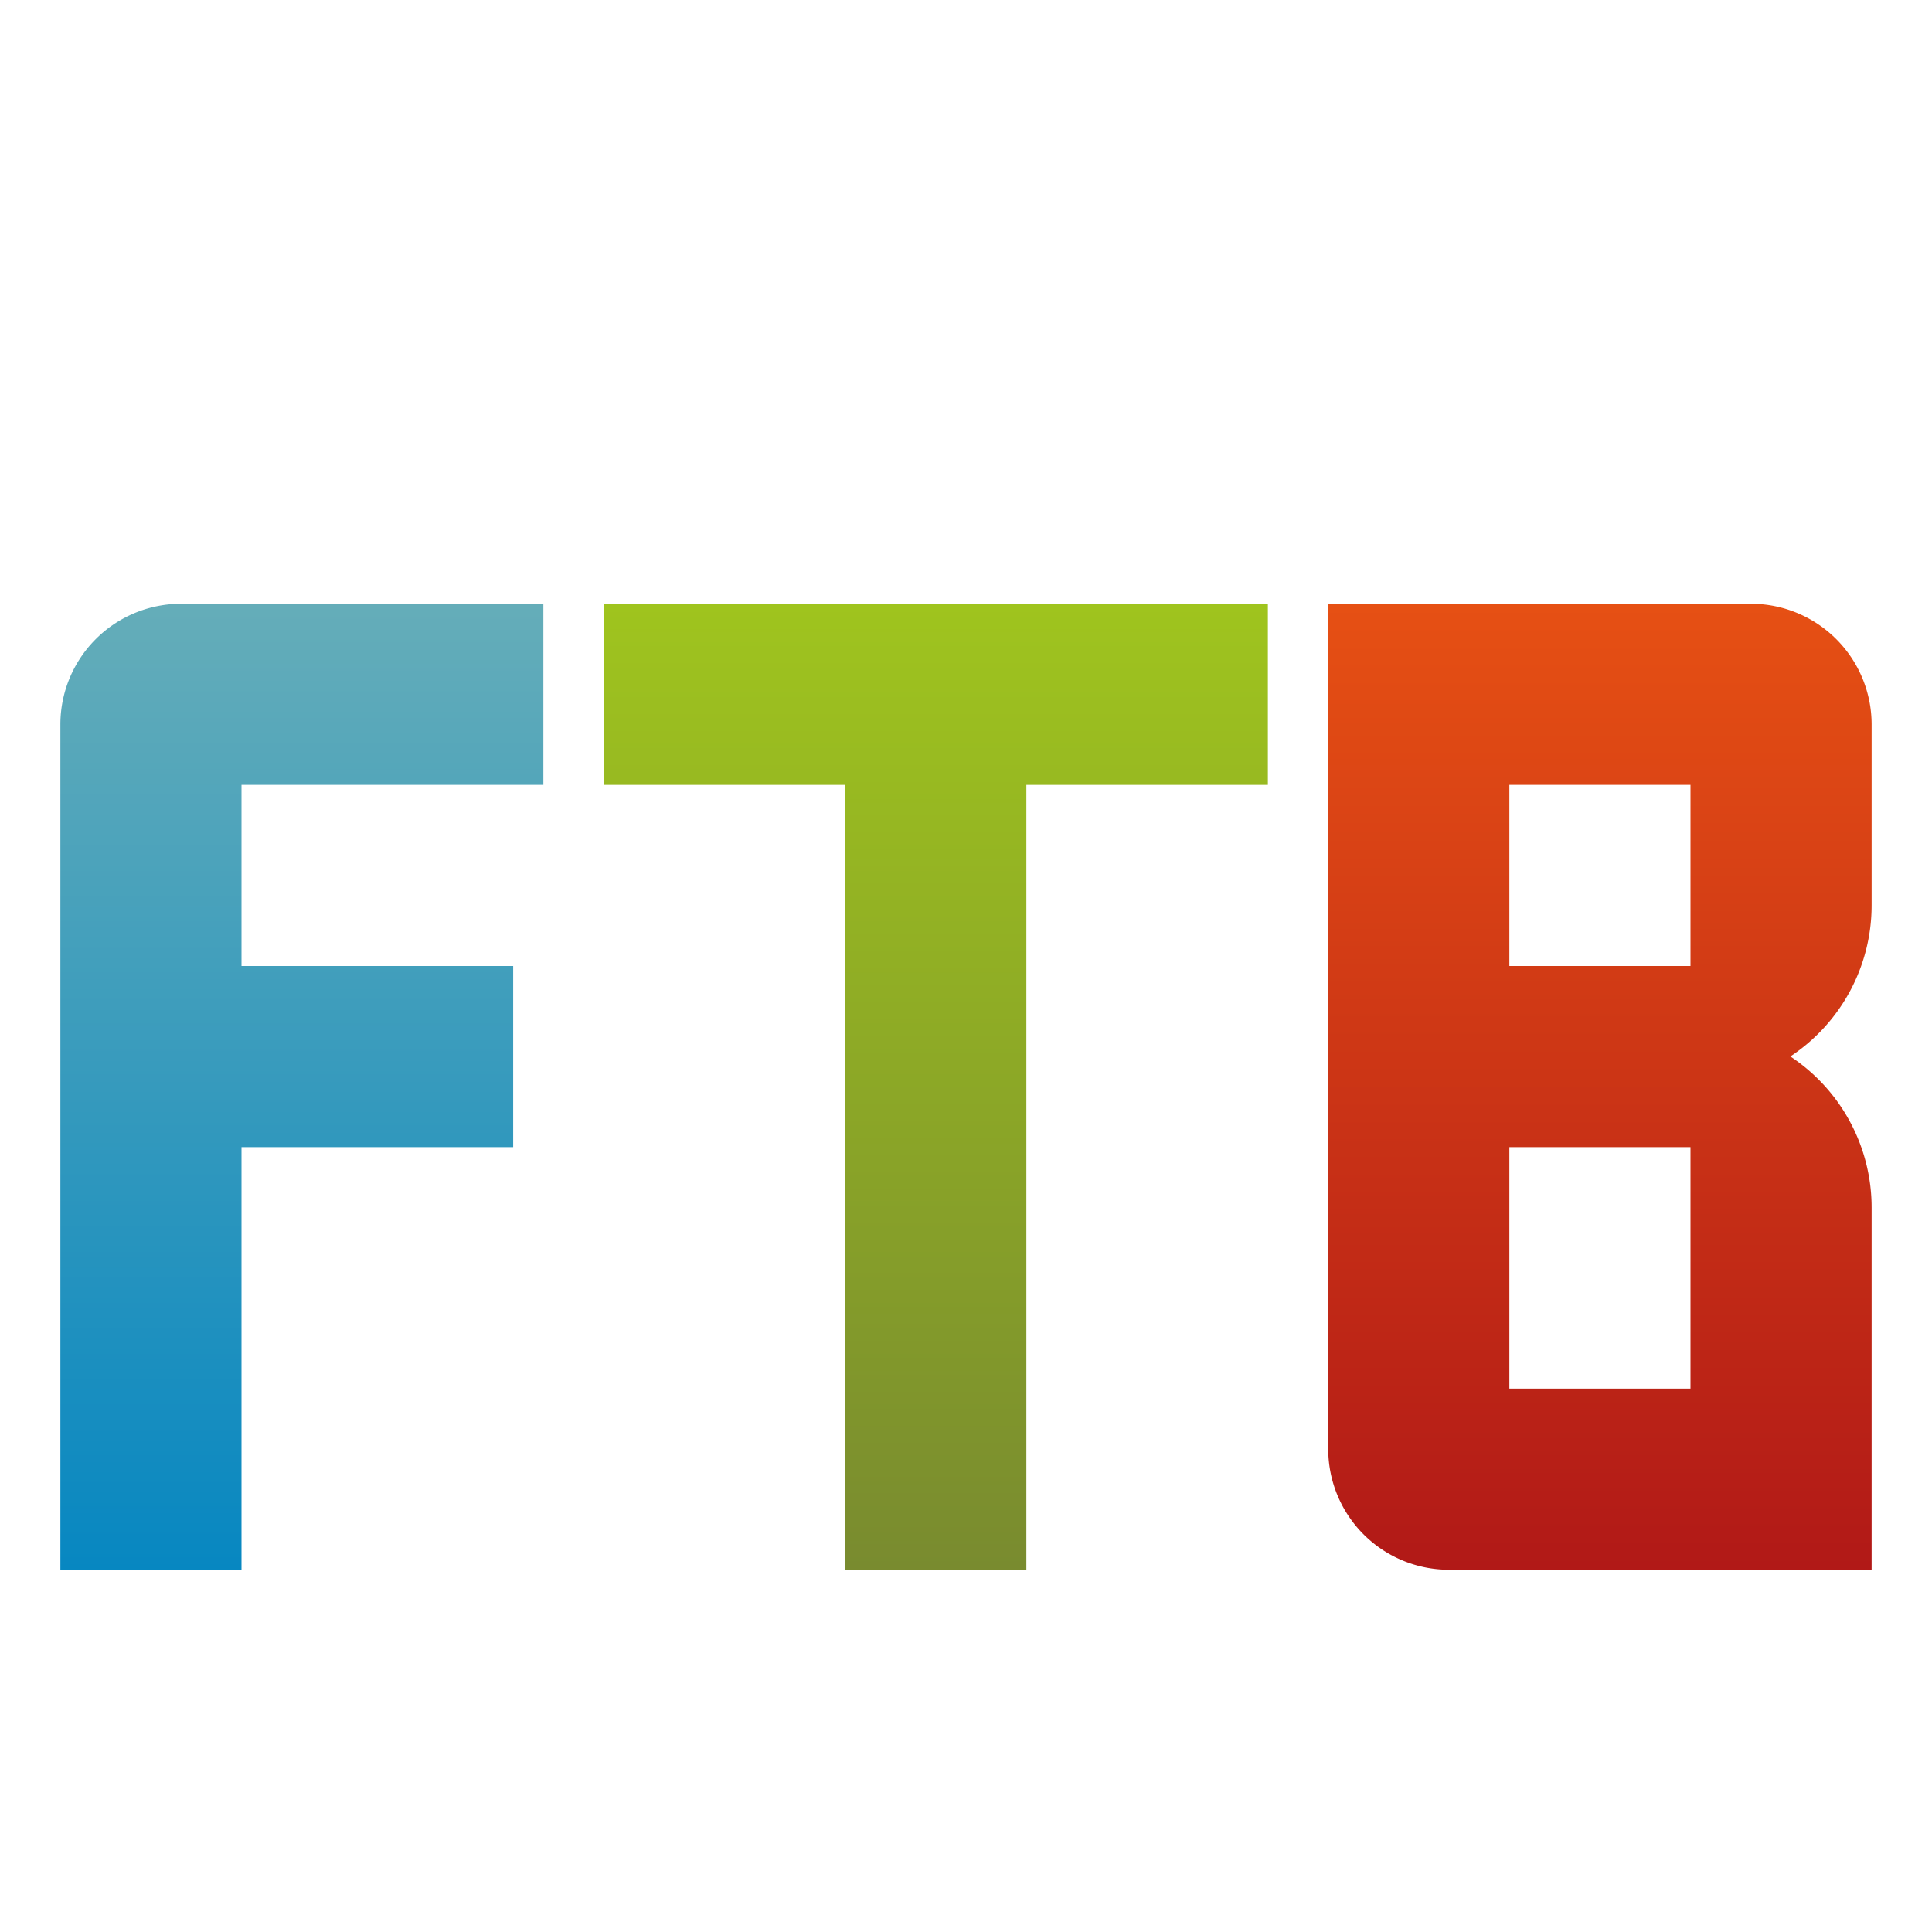
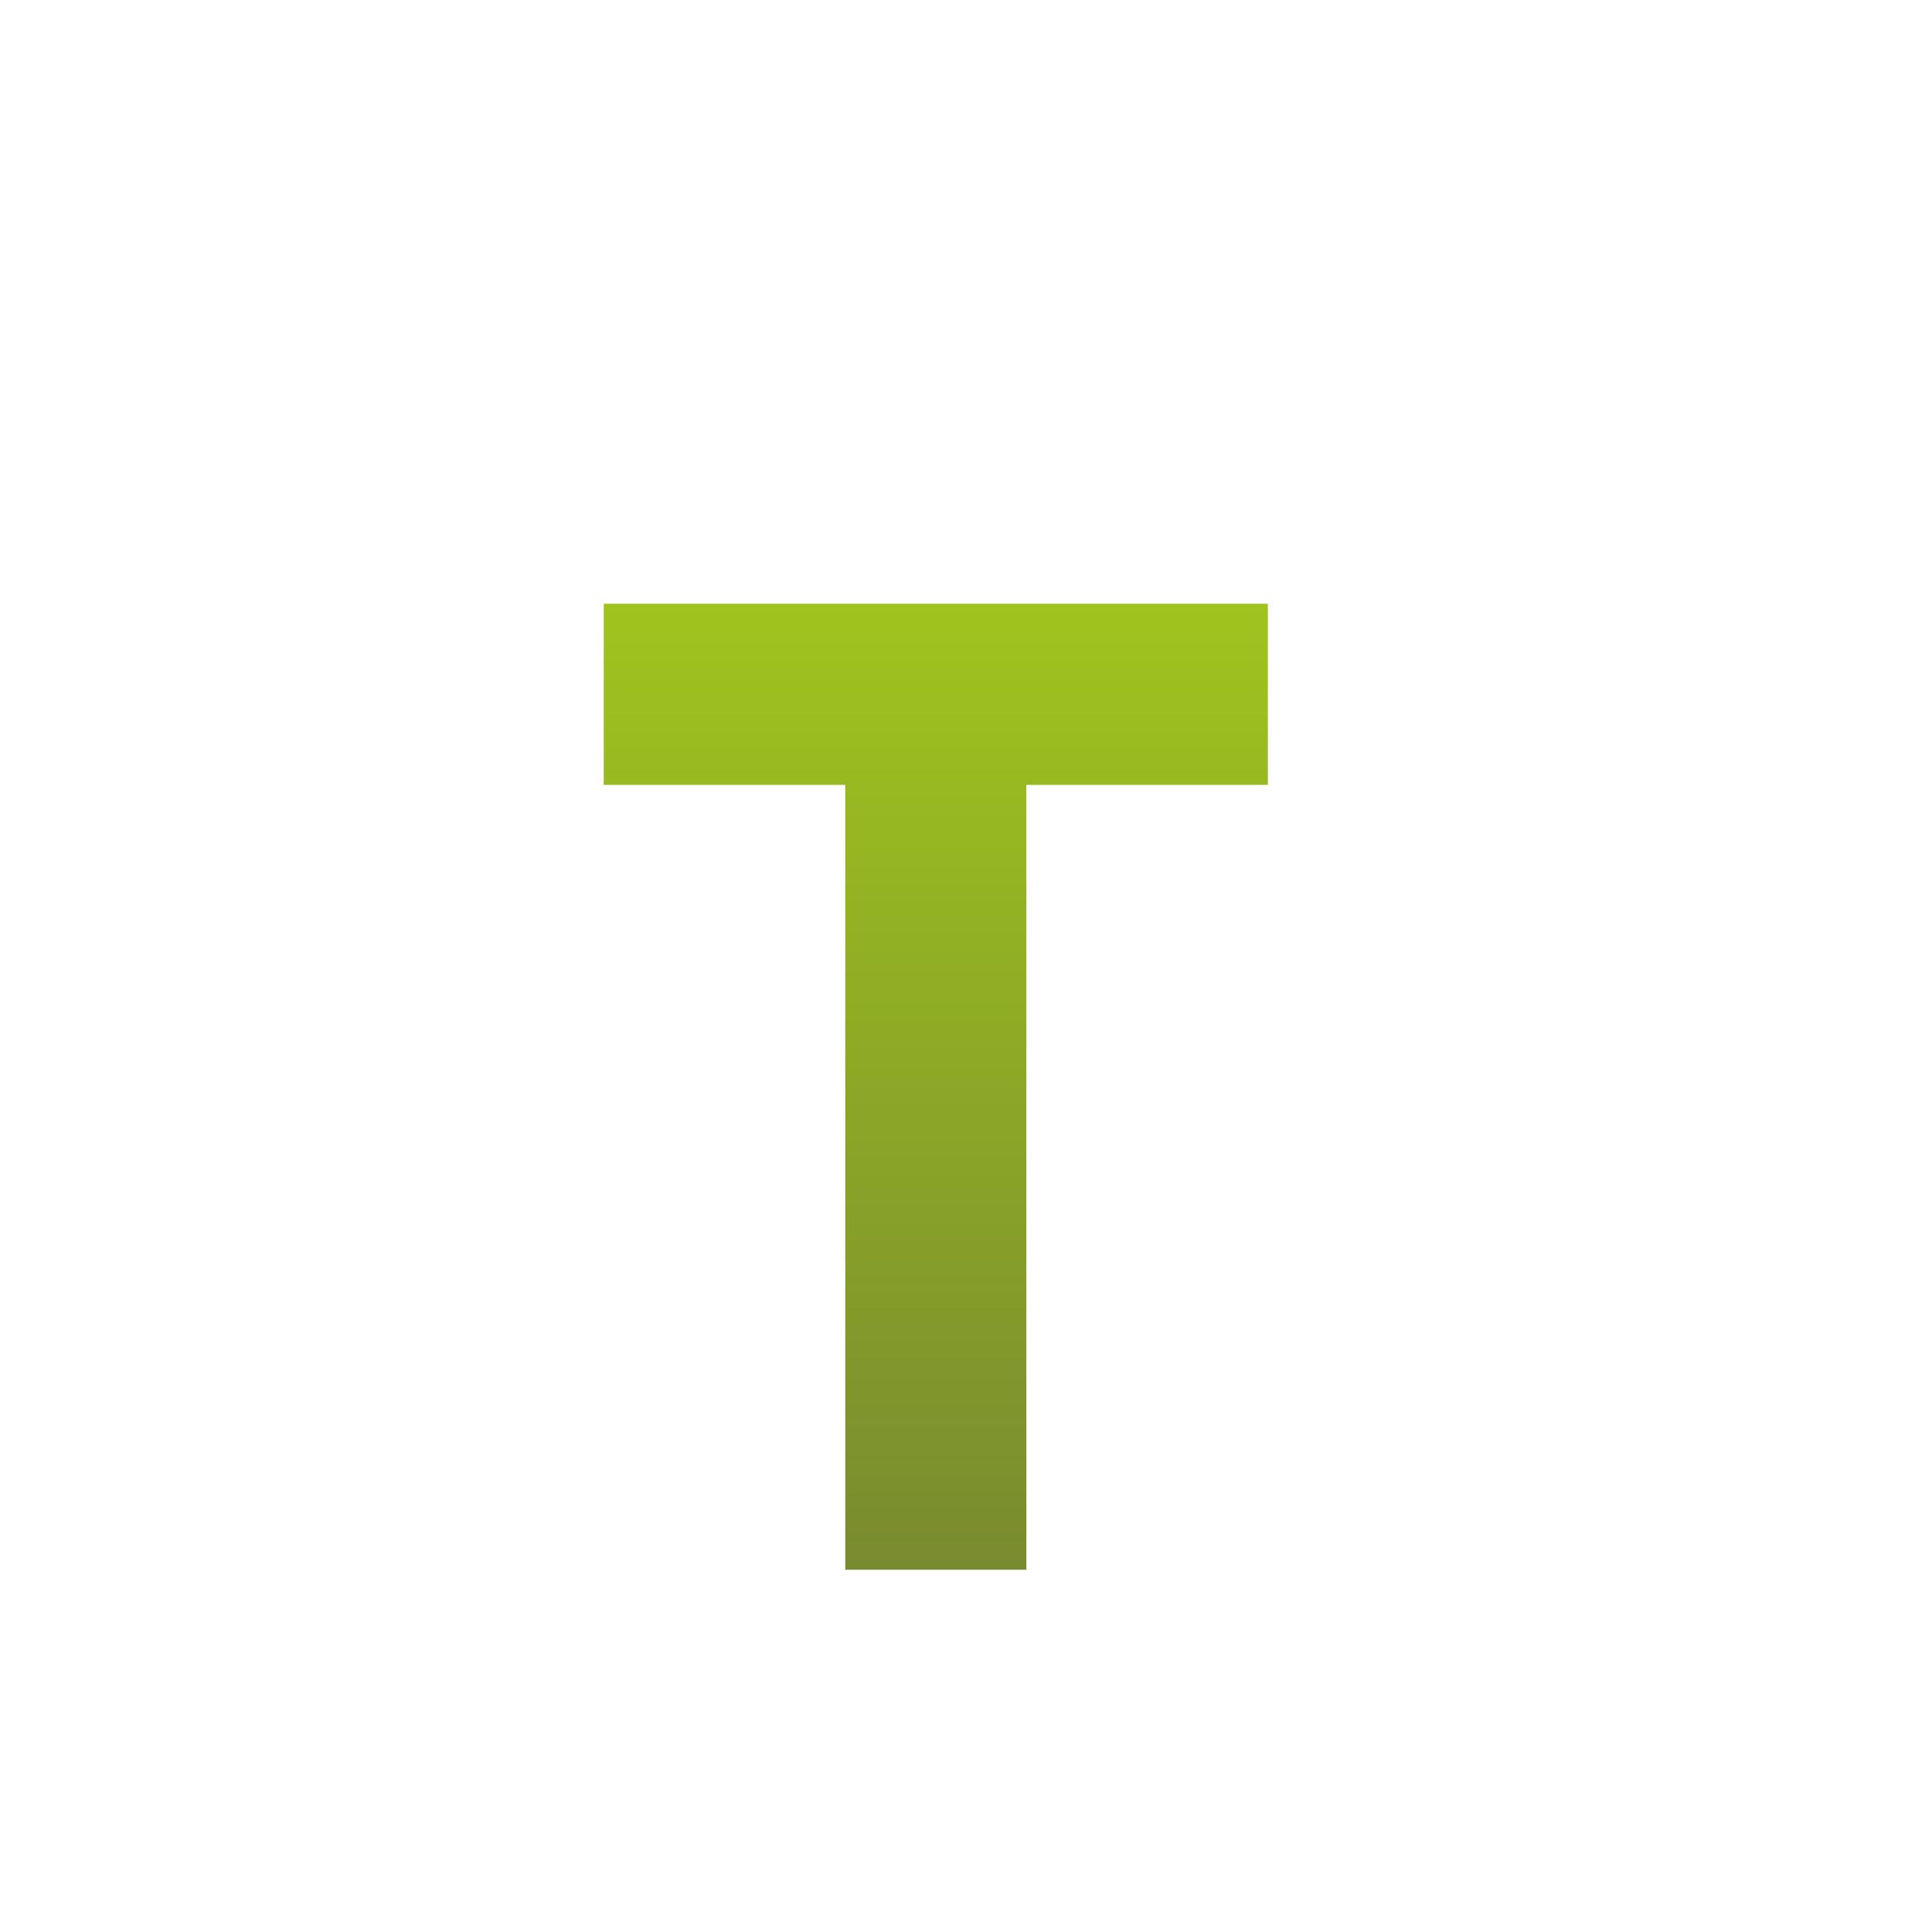
<svg xmlns="http://www.w3.org/2000/svg" xmlns:xlink="http://www.w3.org/1999/xlink" width="32" height="32" version="1.1" viewBox="0 0 32 32" id="svg168" xml:space="preserve">
  <defs id="defs172">
    <linearGradient xlink:href="#linearGradient12453" id="linearGradient12455" x1="351" y1="26" x2="351" y2="10" gradientUnits="userSpaceOnUse" />
    <linearGradient id="linearGradient12453">
      <stop style="stop-color:#b11917;stop-opacity:1;" offset="0" id="stop12449" />
      <stop style="stop-color:#e65014;stop-opacity:1;" offset="1" id="stop12451" />
    </linearGradient>
    <linearGradient xlink:href="#linearGradient12299" id="linearGradient12301" x1="324" y1="26" x2="324" y2="10" gradientUnits="userSpaceOnUse" />
    <linearGradient id="linearGradient12299">
      <stop style="stop-color:#0787c1;stop-opacity:1;" offset="0" id="stop12295" />
      <stop style="stop-color:#65adb9;stop-opacity:1;" offset="1" id="stop12297" />
    </linearGradient>
    <linearGradient xlink:href="#linearGradient12445" id="linearGradient12447" x1="334" y1="26" x2="334" y2="10" gradientUnits="userSpaceOnUse" />
    <linearGradient id="linearGradient12445">
      <stop style="stop-color:#798b2f;stop-opacity:1;" offset="0" id="stop12441" />
      <stop style="stop-color:#9fc41e;stop-opacity:1;" offset="1" id="stop12443" />
    </linearGradient>
  </defs>
  <title id="title132">Prism Launcher Logo</title>
  <g id="i_ftb_logo" transform="translate(-320)">
-     <rect style="fill:#ffffff;fill-opacity:0;stroke:none;stroke-width:0.265;paint-order:stroke markers fill;stop-color:#000000" id="rect128412-8-2" width="32" height="32" x="320" y="0" />
-     <path id="path15348-5" style="fill:url(#linearGradient12455);fill-opacity:1;stroke:none;stroke-width:0.87;paint-order:stroke markers fill;stop-color:#000000" d="m 342,10 v 3 11 a 2,2 0 0 0 2,2 h 7 V 20 A 3,3 0 0 0 349.654,17.498 3,3 0 0 0 351,15 v -3 a 2,2 0 0 0 -2,-2 z m 3,3 h 3 v 3 h -3 z m 0,6 h 3 v 1 3 h -3 z" />
-     <path id="path15342-4" style="fill:url(#linearGradient12301);fill-opacity:1;stroke:none;stroke-width:0.87;paint-order:stroke markers fill;stop-color:#000000" d="m 323,10 a 2,2 0 0 0 -2,2 v 14 h 3 v -7 h 4.5 V 16 H 324 v -3 h 5 v -3 z" />
    <path style="fill:url(#linearGradient12447);fill-opacity:1;stroke:none;stroke-width:0.87;paint-order:stroke markers fill;stop-color:#000000" d="m 330,10 v 3 h 4 v 13 h 3 V 13 h 4 v -3 z" id="rect10933-8" />
  </g>
</svg>